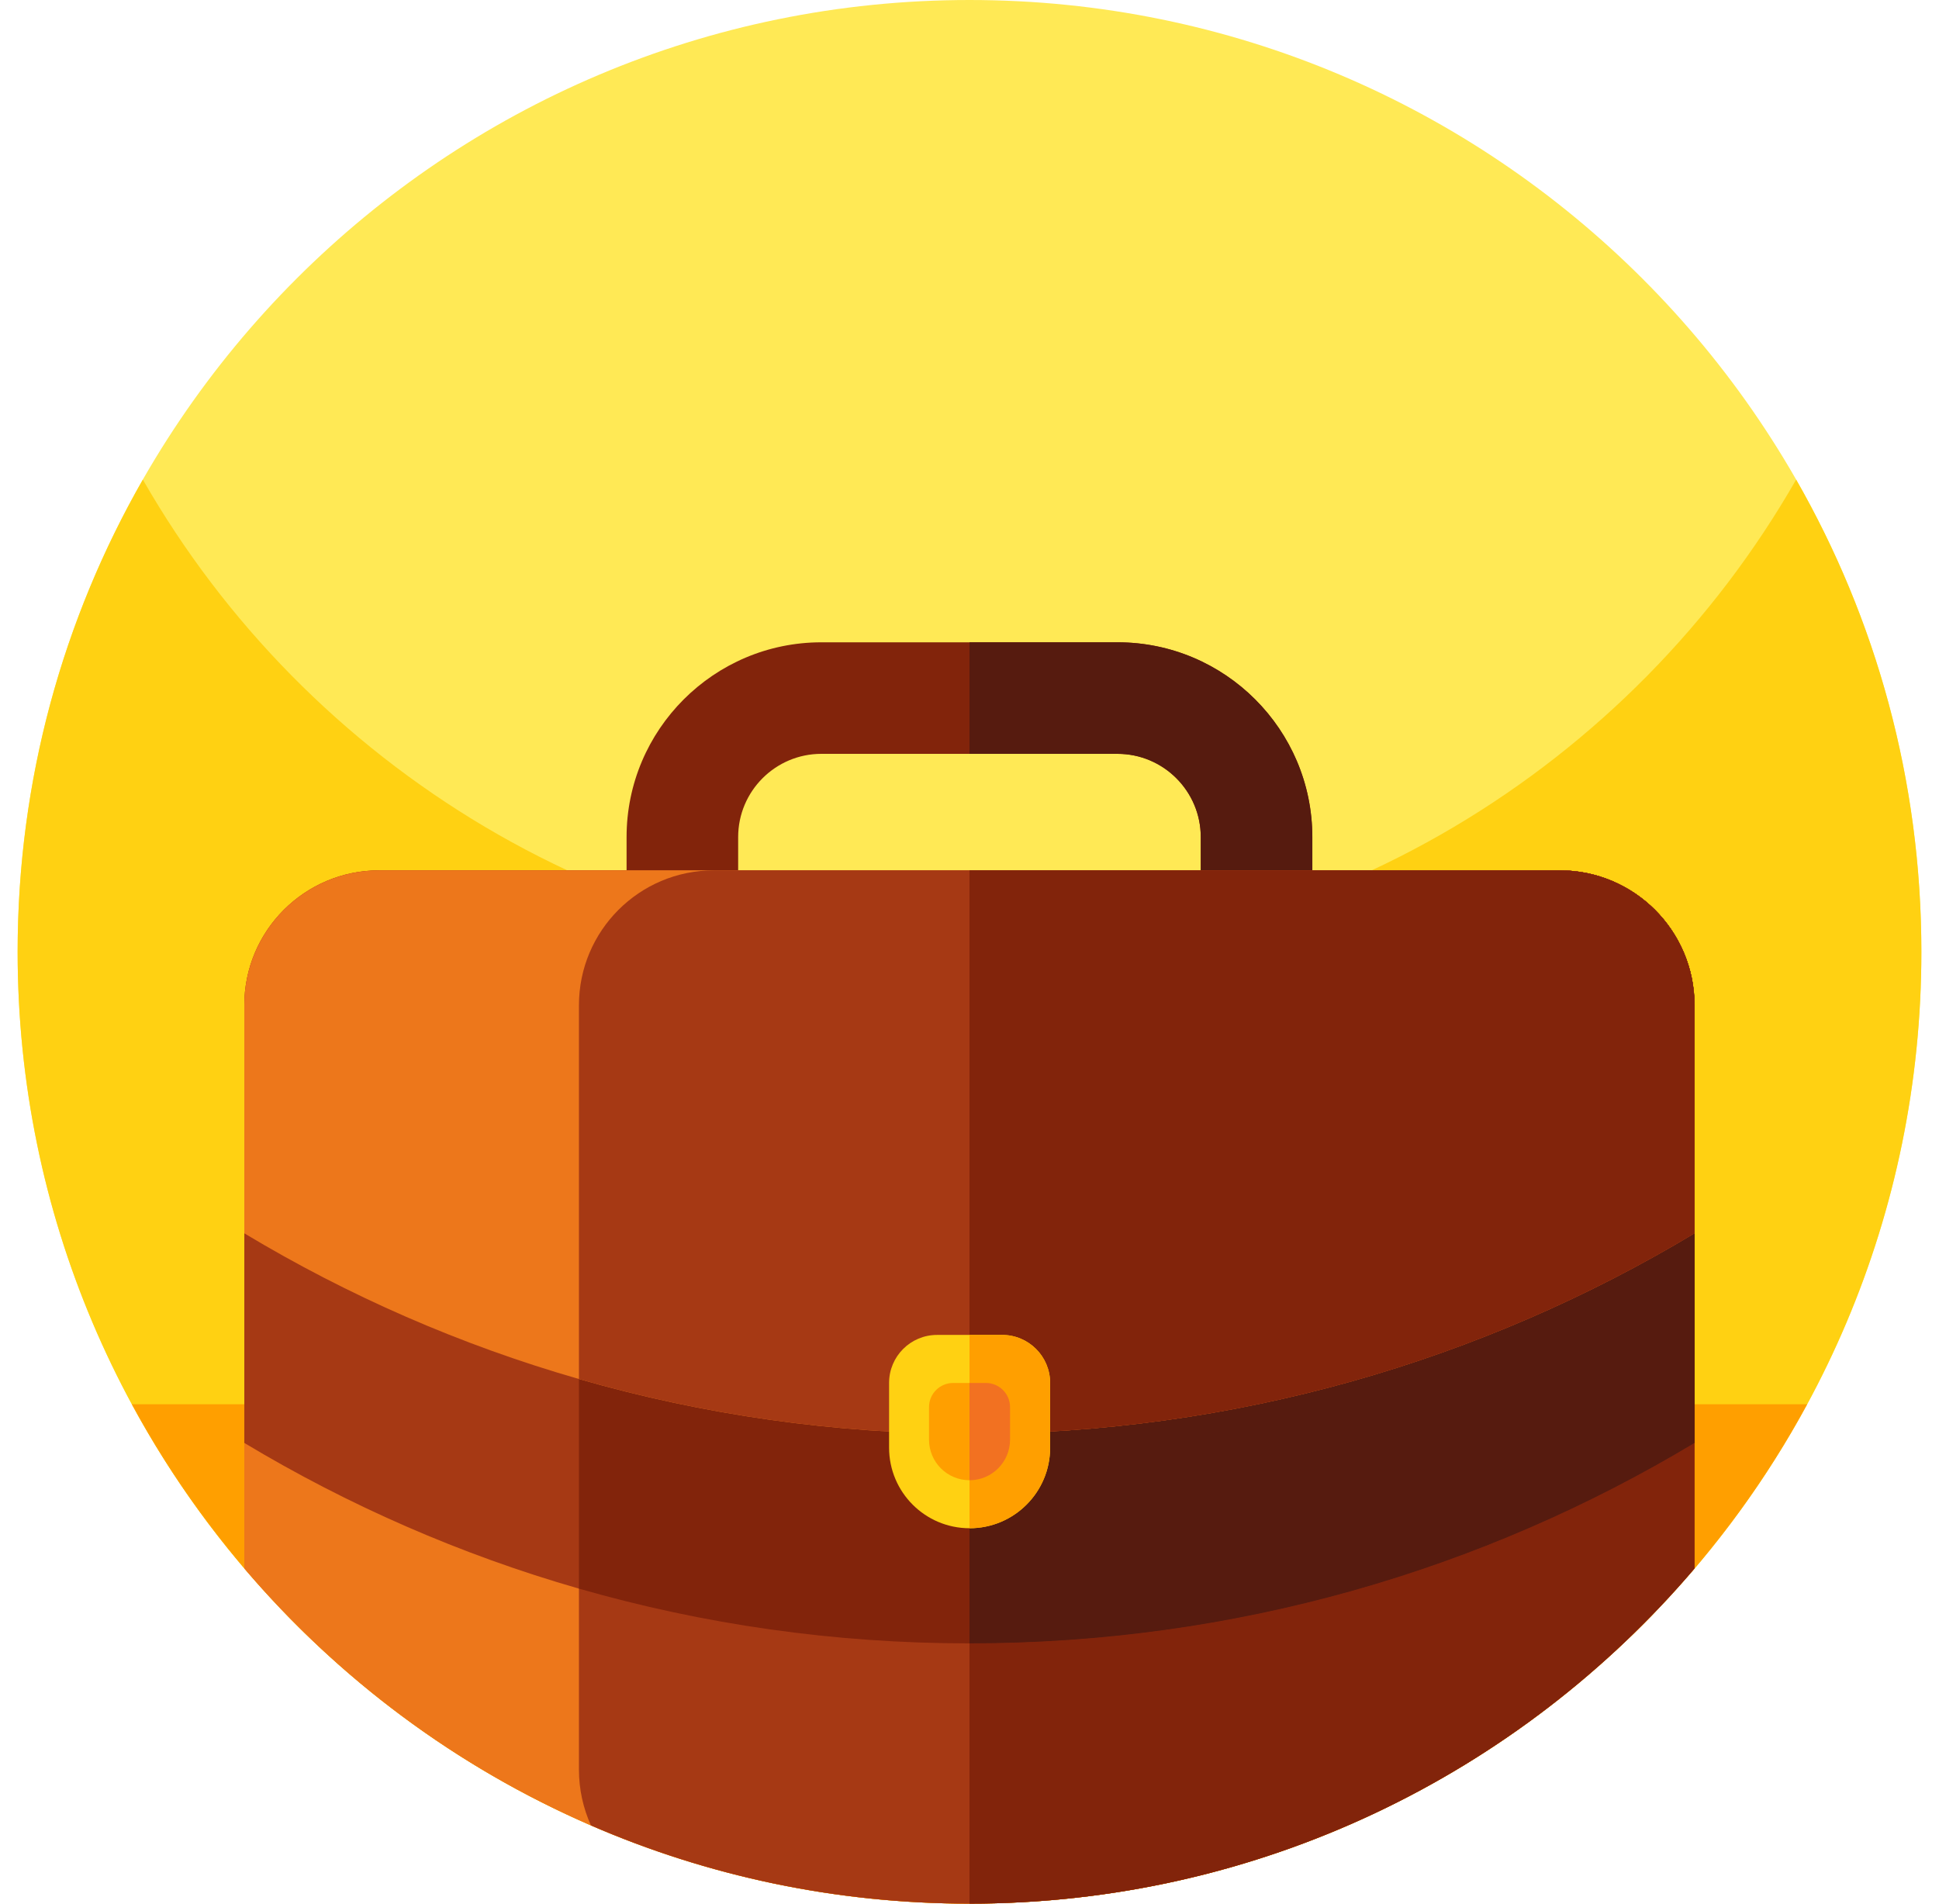
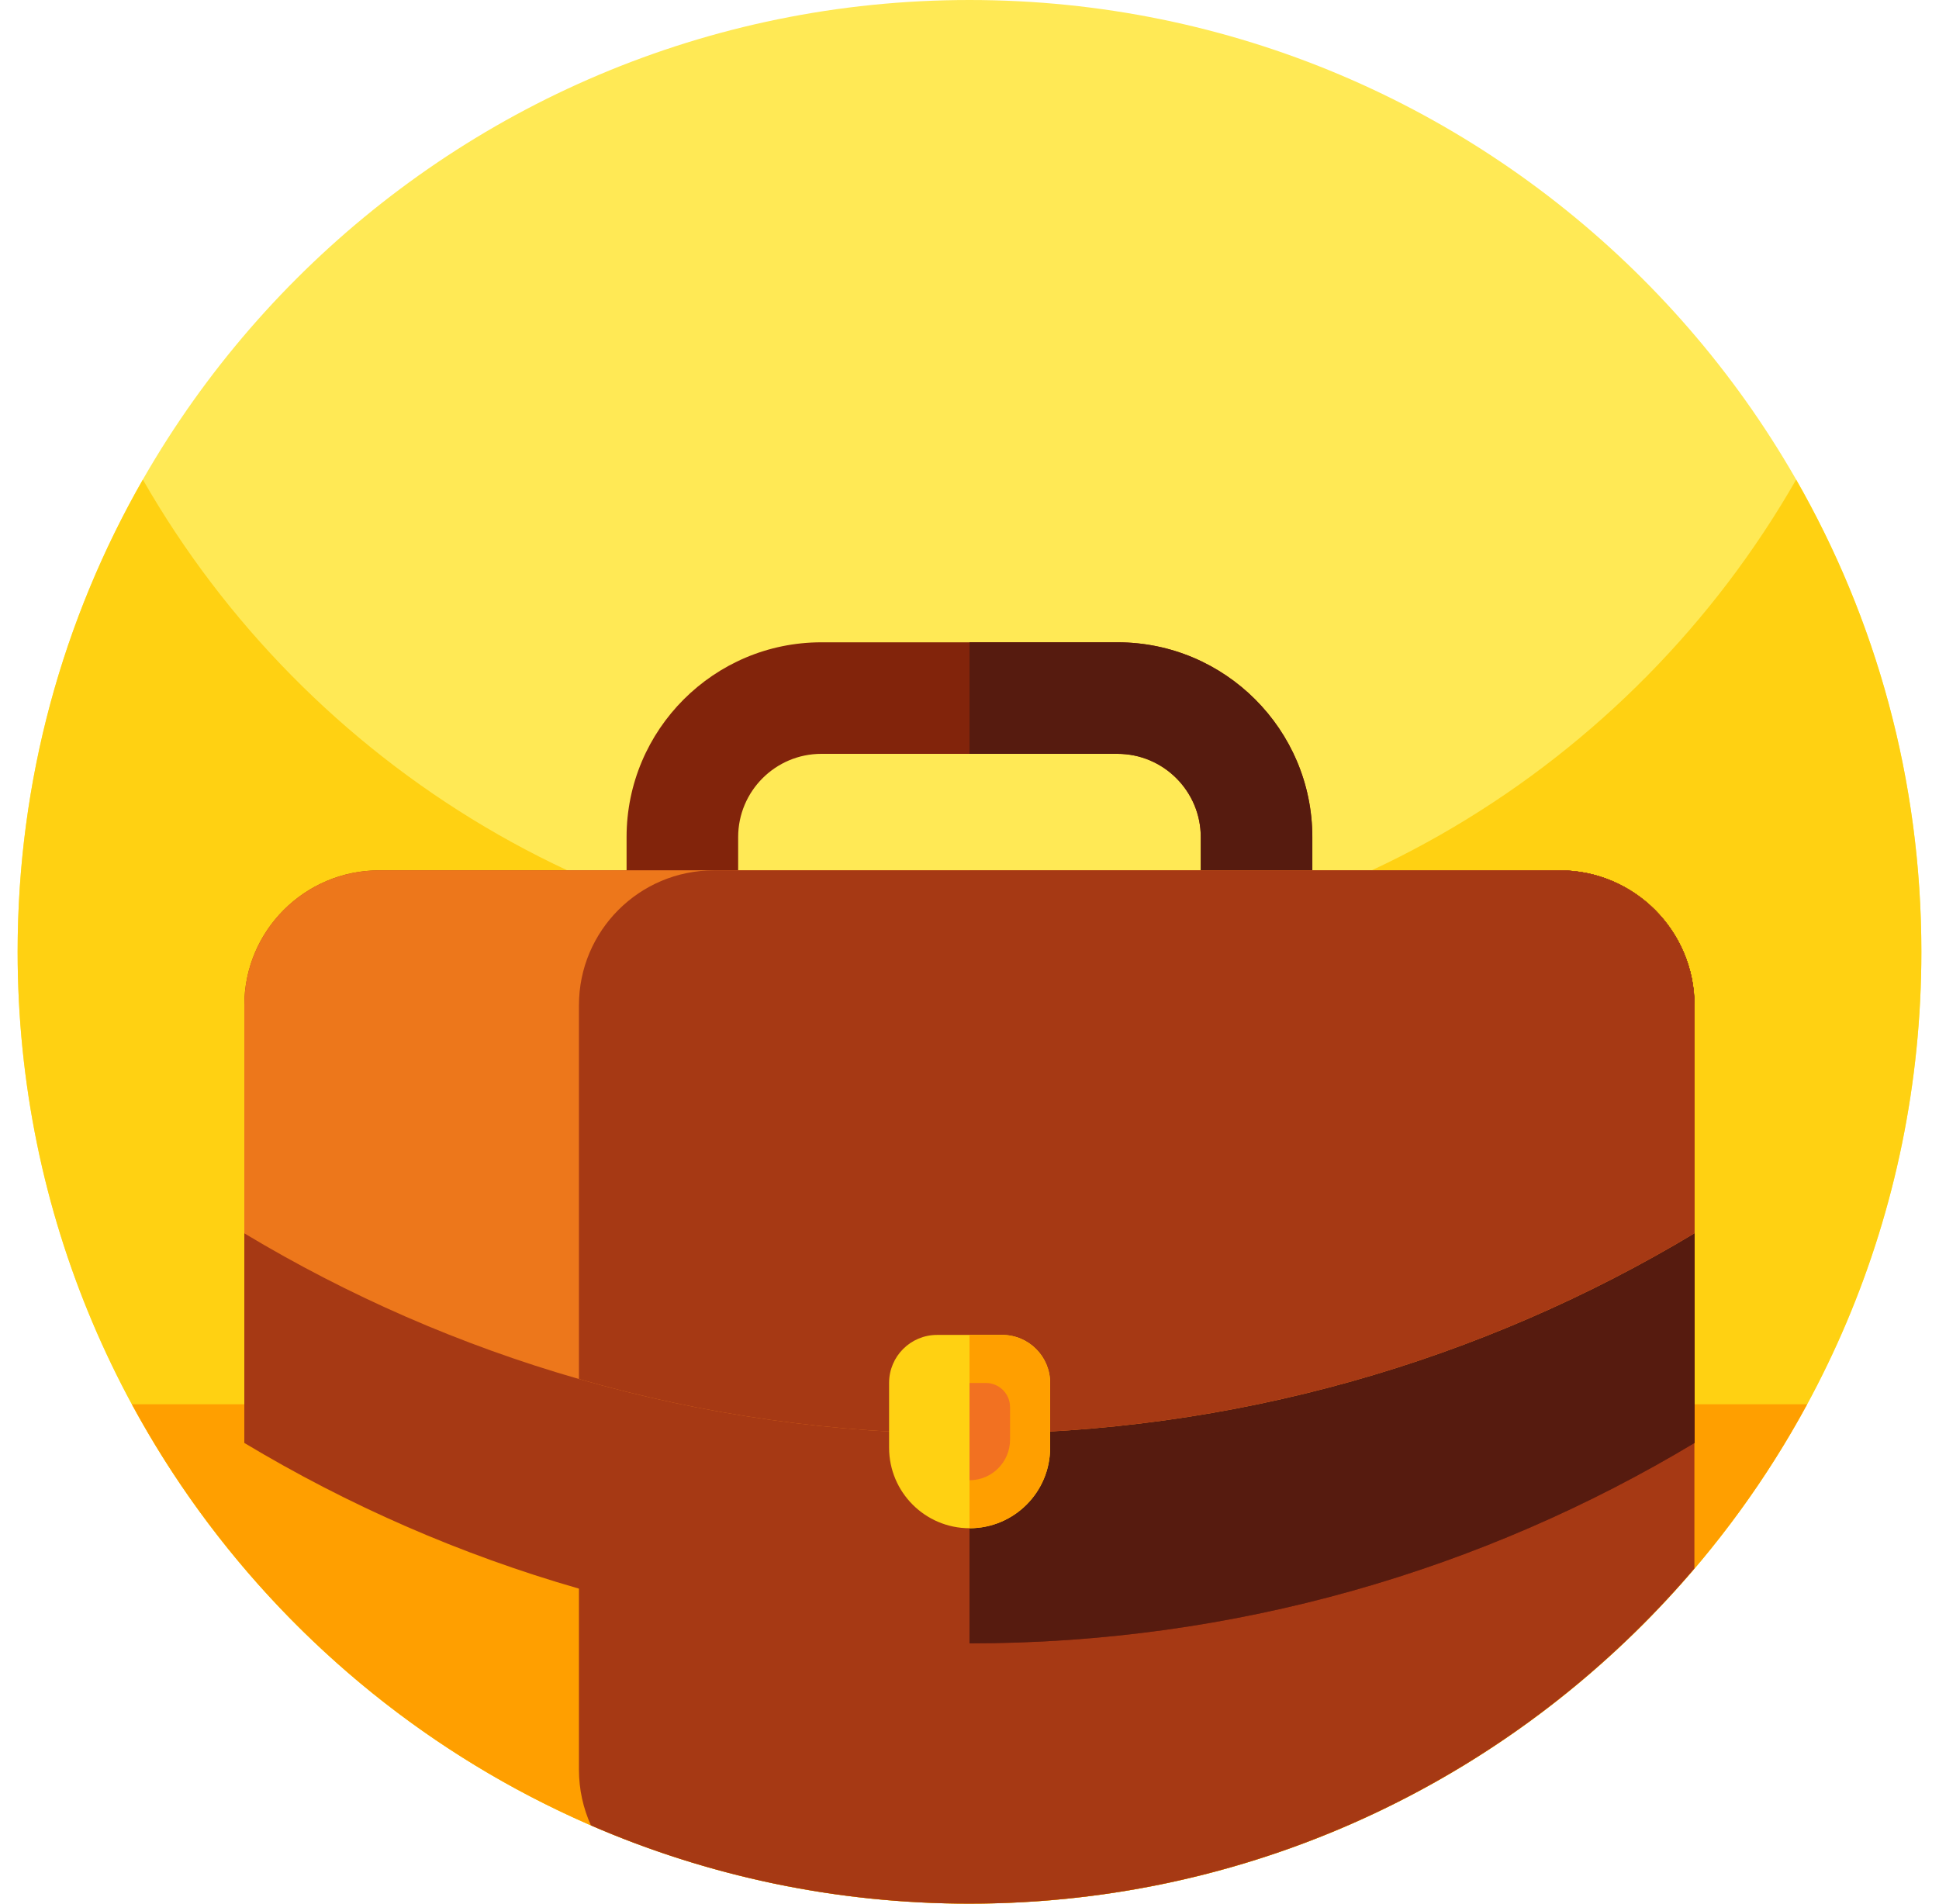
<svg xmlns="http://www.w3.org/2000/svg" width="55" height="54" viewBox="0 0 55 54" fill="none">
  <g id="fi_1724934" clip-path="url(#clip0_432_59800)">
    <path id="Vector" d="M54.5 27C54.5 41.912 42.412 54 27.5 54C12.588 54 0.5 41.912 0.5 27C0.5 12.088 12.588 0 27.5 0C42.412 0 54.5 12.088 54.5 27Z" fill="#FFE955" />
    <path id="Vector_2" d="M54.5 27C54.5 41.911 42.411 54 27.5 54C12.589 54 0.5 41.911 0.5 27C0.5 22.125 1.792 17.553 4.052 13.605C8.706 21.734 17.464 27.211 27.5 27.211C37.536 27.211 46.296 21.734 50.948 13.605C53.208 17.553 54.5 22.125 54.5 27Z" fill="#FFD112" />
    <path id="Vector_3" d="M51.258 39.835V39.837C46.692 48.271 37.764 54 27.5 54C17.236 54 8.308 48.271 3.742 39.837V39.835H51.258Z" fill="#FF9F00" />
    <path id="Vector_4" d="M37.223 23.745V26.876H34.059V23.745C34.059 22.443 33 21.384 31.699 21.384H23.298C21.996 21.384 20.938 22.443 20.938 23.745V26.876H17.773V23.745C17.773 20.699 20.251 18.22 23.298 18.22H31.699C34.744 18.22 37.223 20.699 37.223 23.745Z" fill="#82240B" />
    <path id="Vector_5" d="M37.225 23.745V26.876H34.061V23.745C34.061 22.443 33.002 21.384 31.701 21.384H27.5V18.22H31.701C34.747 18.22 37.225 20.699 37.225 23.745Z" fill="#561B0F" />
-     <path id="Vector_6" d="M48.062 28.515V44.493C43.111 50.31 35.734 54 27.496 54C23.682 54 20.053 53.209 16.763 51.782C12.947 50.128 9.589 47.617 6.93 44.493V28.515C6.93 26.402 8.642 24.689 10.755 24.689H44.237C46.35 24.689 48.062 26.402 48.062 28.515Z" fill="#ED771B" />
    <path id="Vector_7" d="M48.062 28.515V44.493C43.111 50.31 35.734 54 27.496 54C23.682 54 20.053 53.209 16.763 51.782C16.544 51.299 16.422 50.763 16.422 50.199V28.515C16.422 26.402 18.134 24.689 20.247 24.689H44.237C46.35 24.689 48.062 26.402 48.062 28.515Z" fill="#A63914" />
-     <path id="Vector_8" d="M48.066 28.515V44.493C43.115 50.31 35.738 54 27.5 54V24.689H44.241C46.354 24.689 48.066 26.402 48.066 28.515Z" fill="#82240B" />
    <path id="Vector_9" d="M48.062 28.515V40.931C42.054 44.542 35.017 46.617 27.496 46.617C23.654 46.617 19.939 46.075 16.422 45.064C13.054 44.096 9.869 42.697 6.93 40.931V28.515C6.93 26.402 8.643 24.689 10.755 24.689H44.237C46.35 24.689 48.062 26.402 48.062 28.515Z" fill="#A63914" />
-     <path id="Vector_10" d="M48.062 28.515V40.931C42.054 44.542 35.017 46.617 27.496 46.617C23.654 46.617 19.939 46.075 16.422 45.064V28.515C16.422 26.402 18.135 24.689 20.248 24.689H44.237C46.35 24.689 48.062 26.402 48.062 28.515Z" fill="#82240B" />
    <path id="Vector_11" d="M48.066 28.515V40.931C42.058 44.542 35.021 46.617 27.5 46.617V24.689H44.241C46.353 24.689 48.066 26.402 48.066 28.515Z" fill="#82240B" />
    <path id="Vector_12" d="M48.066 28.515V40.931C42.058 44.542 35.021 46.617 27.5 46.617V24.689H44.241C46.354 24.689 48.066 26.402 48.066 28.515Z" fill="#561B0F" />
    <path id="Vector_13" d="M48.062 28.515V34.985C42.054 38.596 35.017 40.672 27.496 40.672C23.654 40.672 19.939 40.13 16.422 39.118C13.054 38.15 9.869 36.752 6.93 34.985V28.515C6.93 26.402 8.643 24.689 10.755 24.689H44.237C46.35 24.689 48.062 26.402 48.062 28.515Z" fill="#ED771B" />
    <path id="Vector_14" d="M48.062 28.515V34.985C42.054 38.596 35.017 40.672 27.496 40.672C23.654 40.672 19.939 40.13 16.422 39.118V28.515C16.422 26.402 18.135 24.689 20.248 24.689H44.237C46.35 24.689 48.062 26.402 48.062 28.515Z" fill="#A63914" />
-     <path id="Vector_15" d="M48.066 28.515V34.985C42.058 38.596 35.021 40.672 27.5 40.672V24.689H44.241C46.353 24.689 48.066 26.402 48.066 28.515Z" fill="#82240B" />
    <path id="Vector_16" d="M29.788 39.229V41.066C29.788 42.328 28.765 43.351 27.503 43.351C26.242 43.351 25.219 42.328 25.219 41.066V39.229C25.219 38.476 25.828 37.867 26.581 37.867H28.426C29.179 37.867 29.788 38.476 29.788 39.229Z" fill="#FFD112" />
    <path id="Vector_17" d="M29.786 39.229V41.066C29.786 42.328 28.763 43.351 27.5 43.351V37.867H28.423C29.176 37.867 29.786 38.476 29.786 39.229Z" fill="#FF9F00" />
-     <path id="Vector_18" d="M28.651 39.915V40.839C28.651 41.474 28.136 41.989 27.501 41.989C26.866 41.989 26.352 41.474 26.352 40.839V39.915C26.352 39.536 26.659 39.23 27.037 39.23H27.965C28.344 39.23 28.651 39.536 28.651 39.915Z" fill="#FF9F00" />
    <path id="Vector_19" d="M28.65 39.915V40.839C28.65 41.474 28.135 41.989 27.5 41.989V39.23H27.964C28.343 39.23 28.65 39.536 28.65 39.915Z" fill="#F27121" />
  </g>
  <defs>
    <clipPath id="clip0_432_59800">
      <rect width="54" height="54" fill="white" transform="translate(0.5)" />
    </clipPath>
  </defs>
</svg>